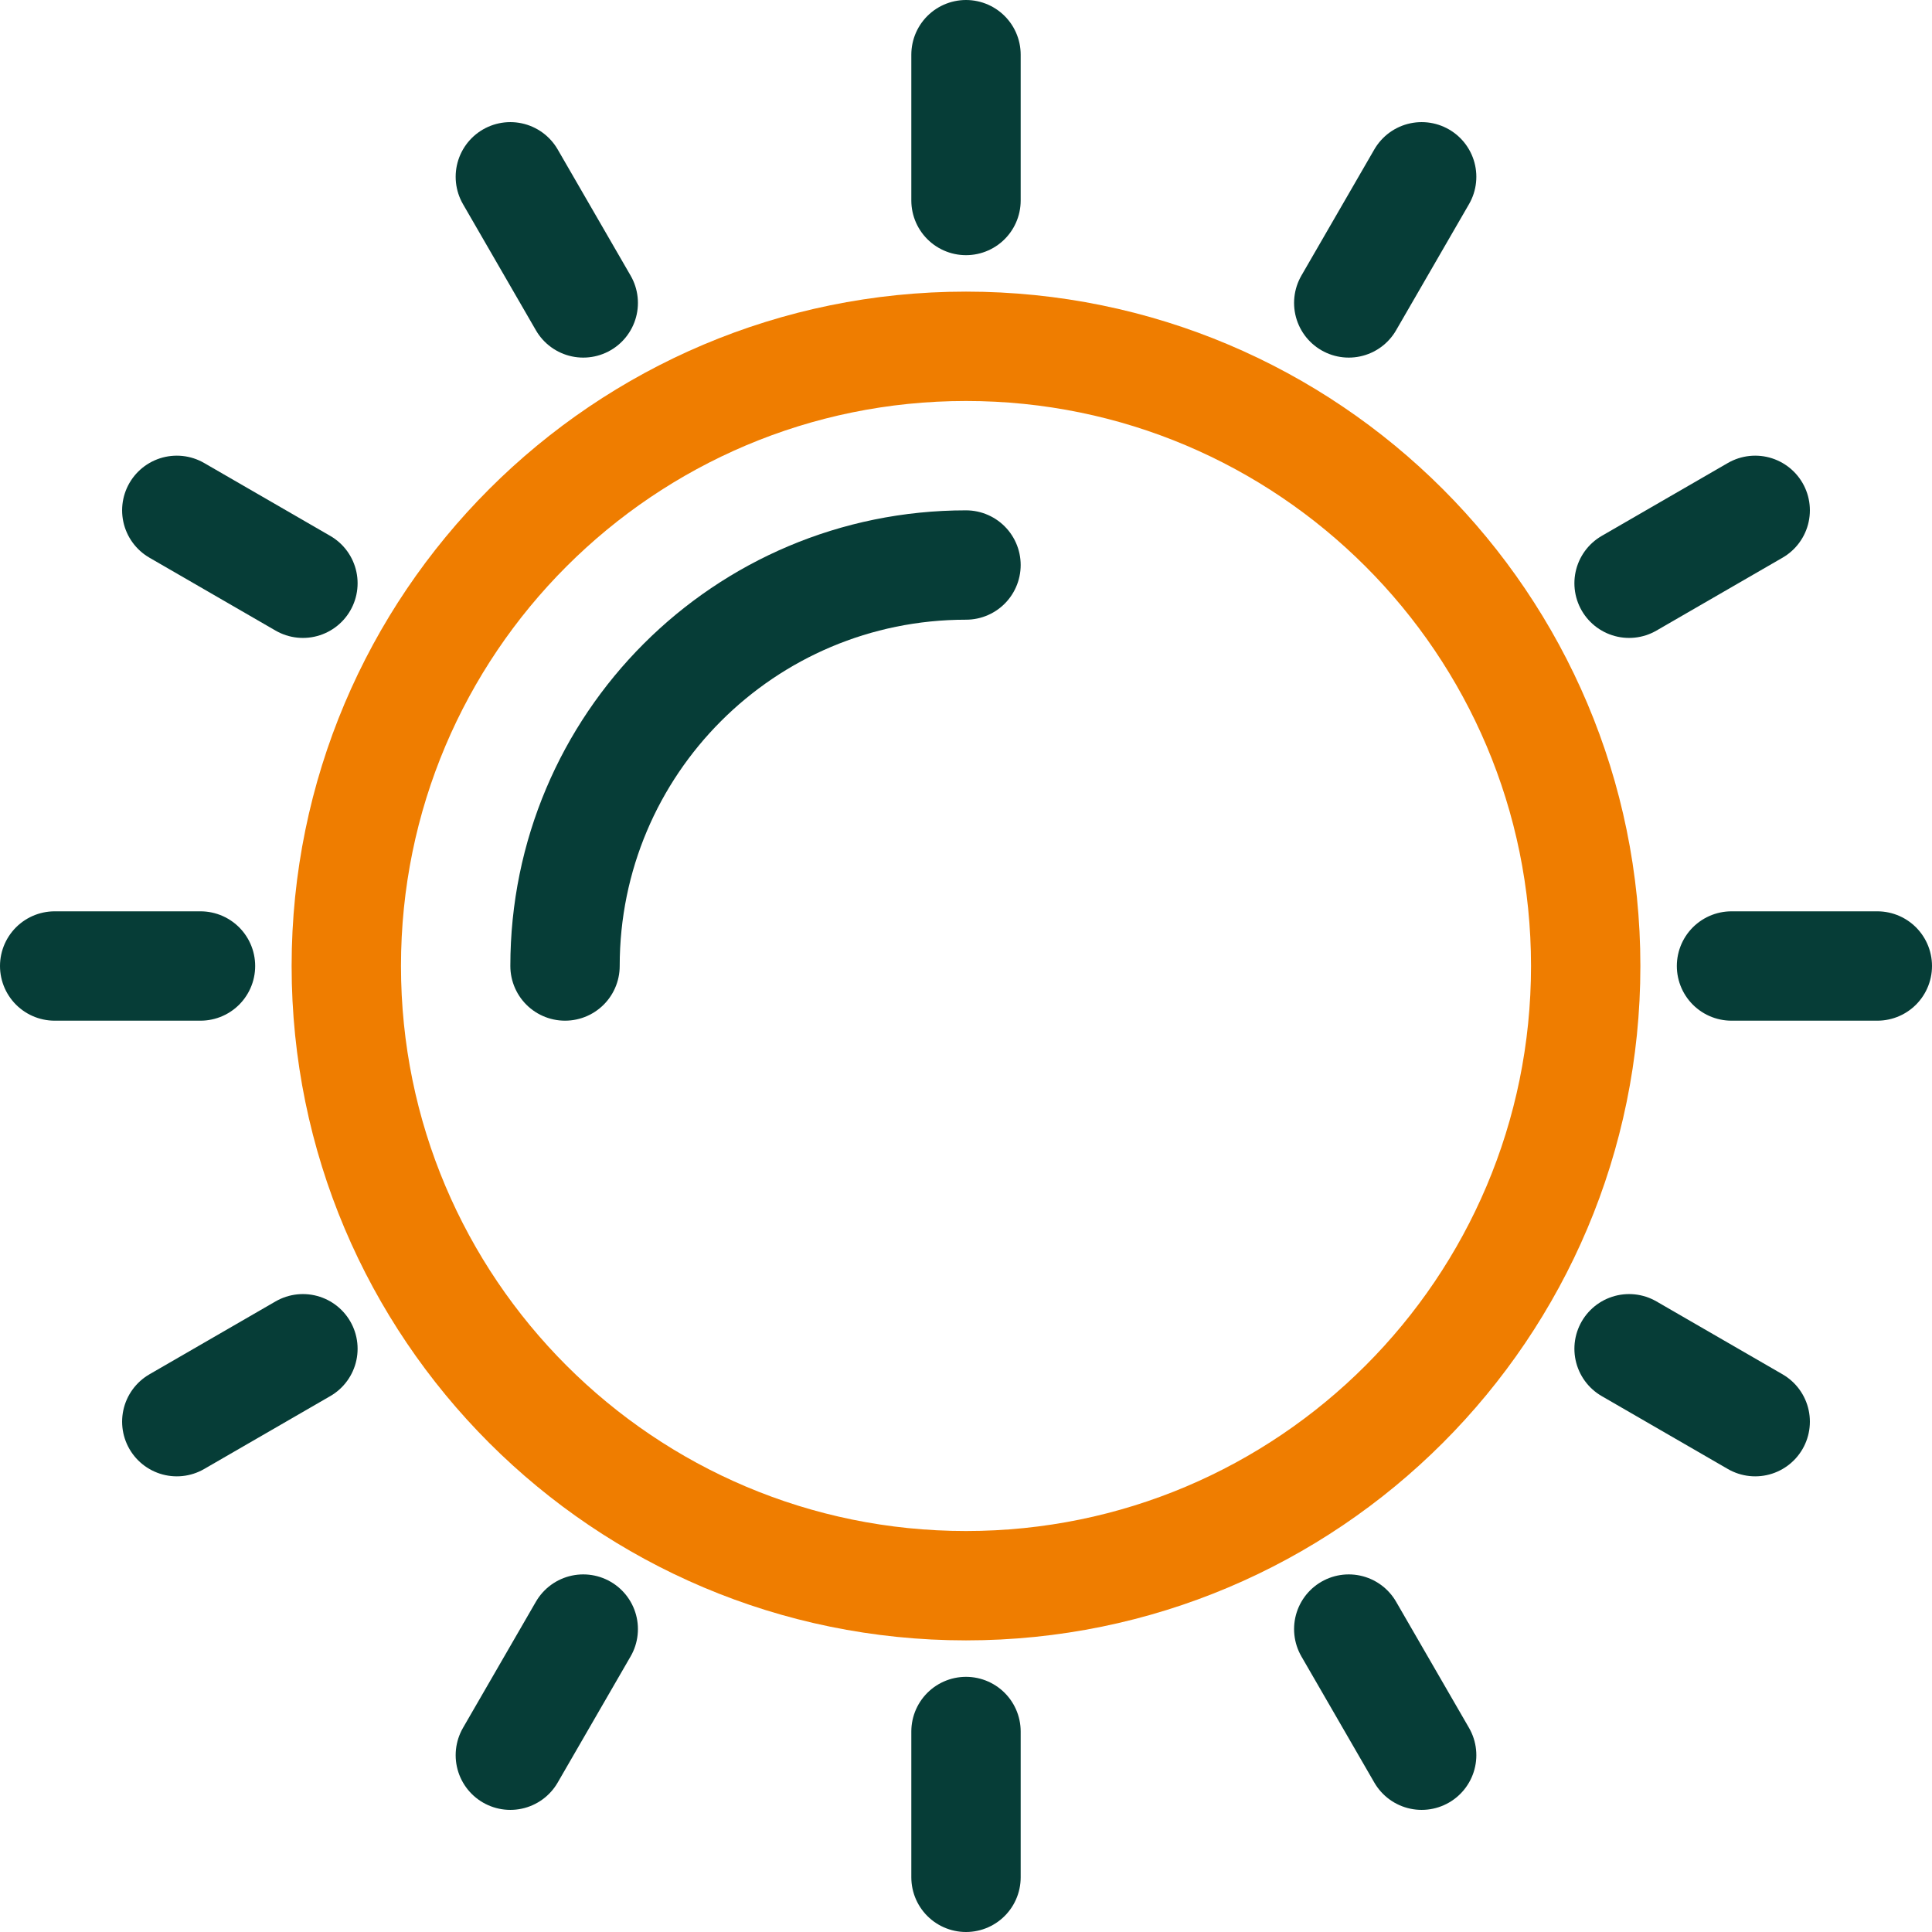
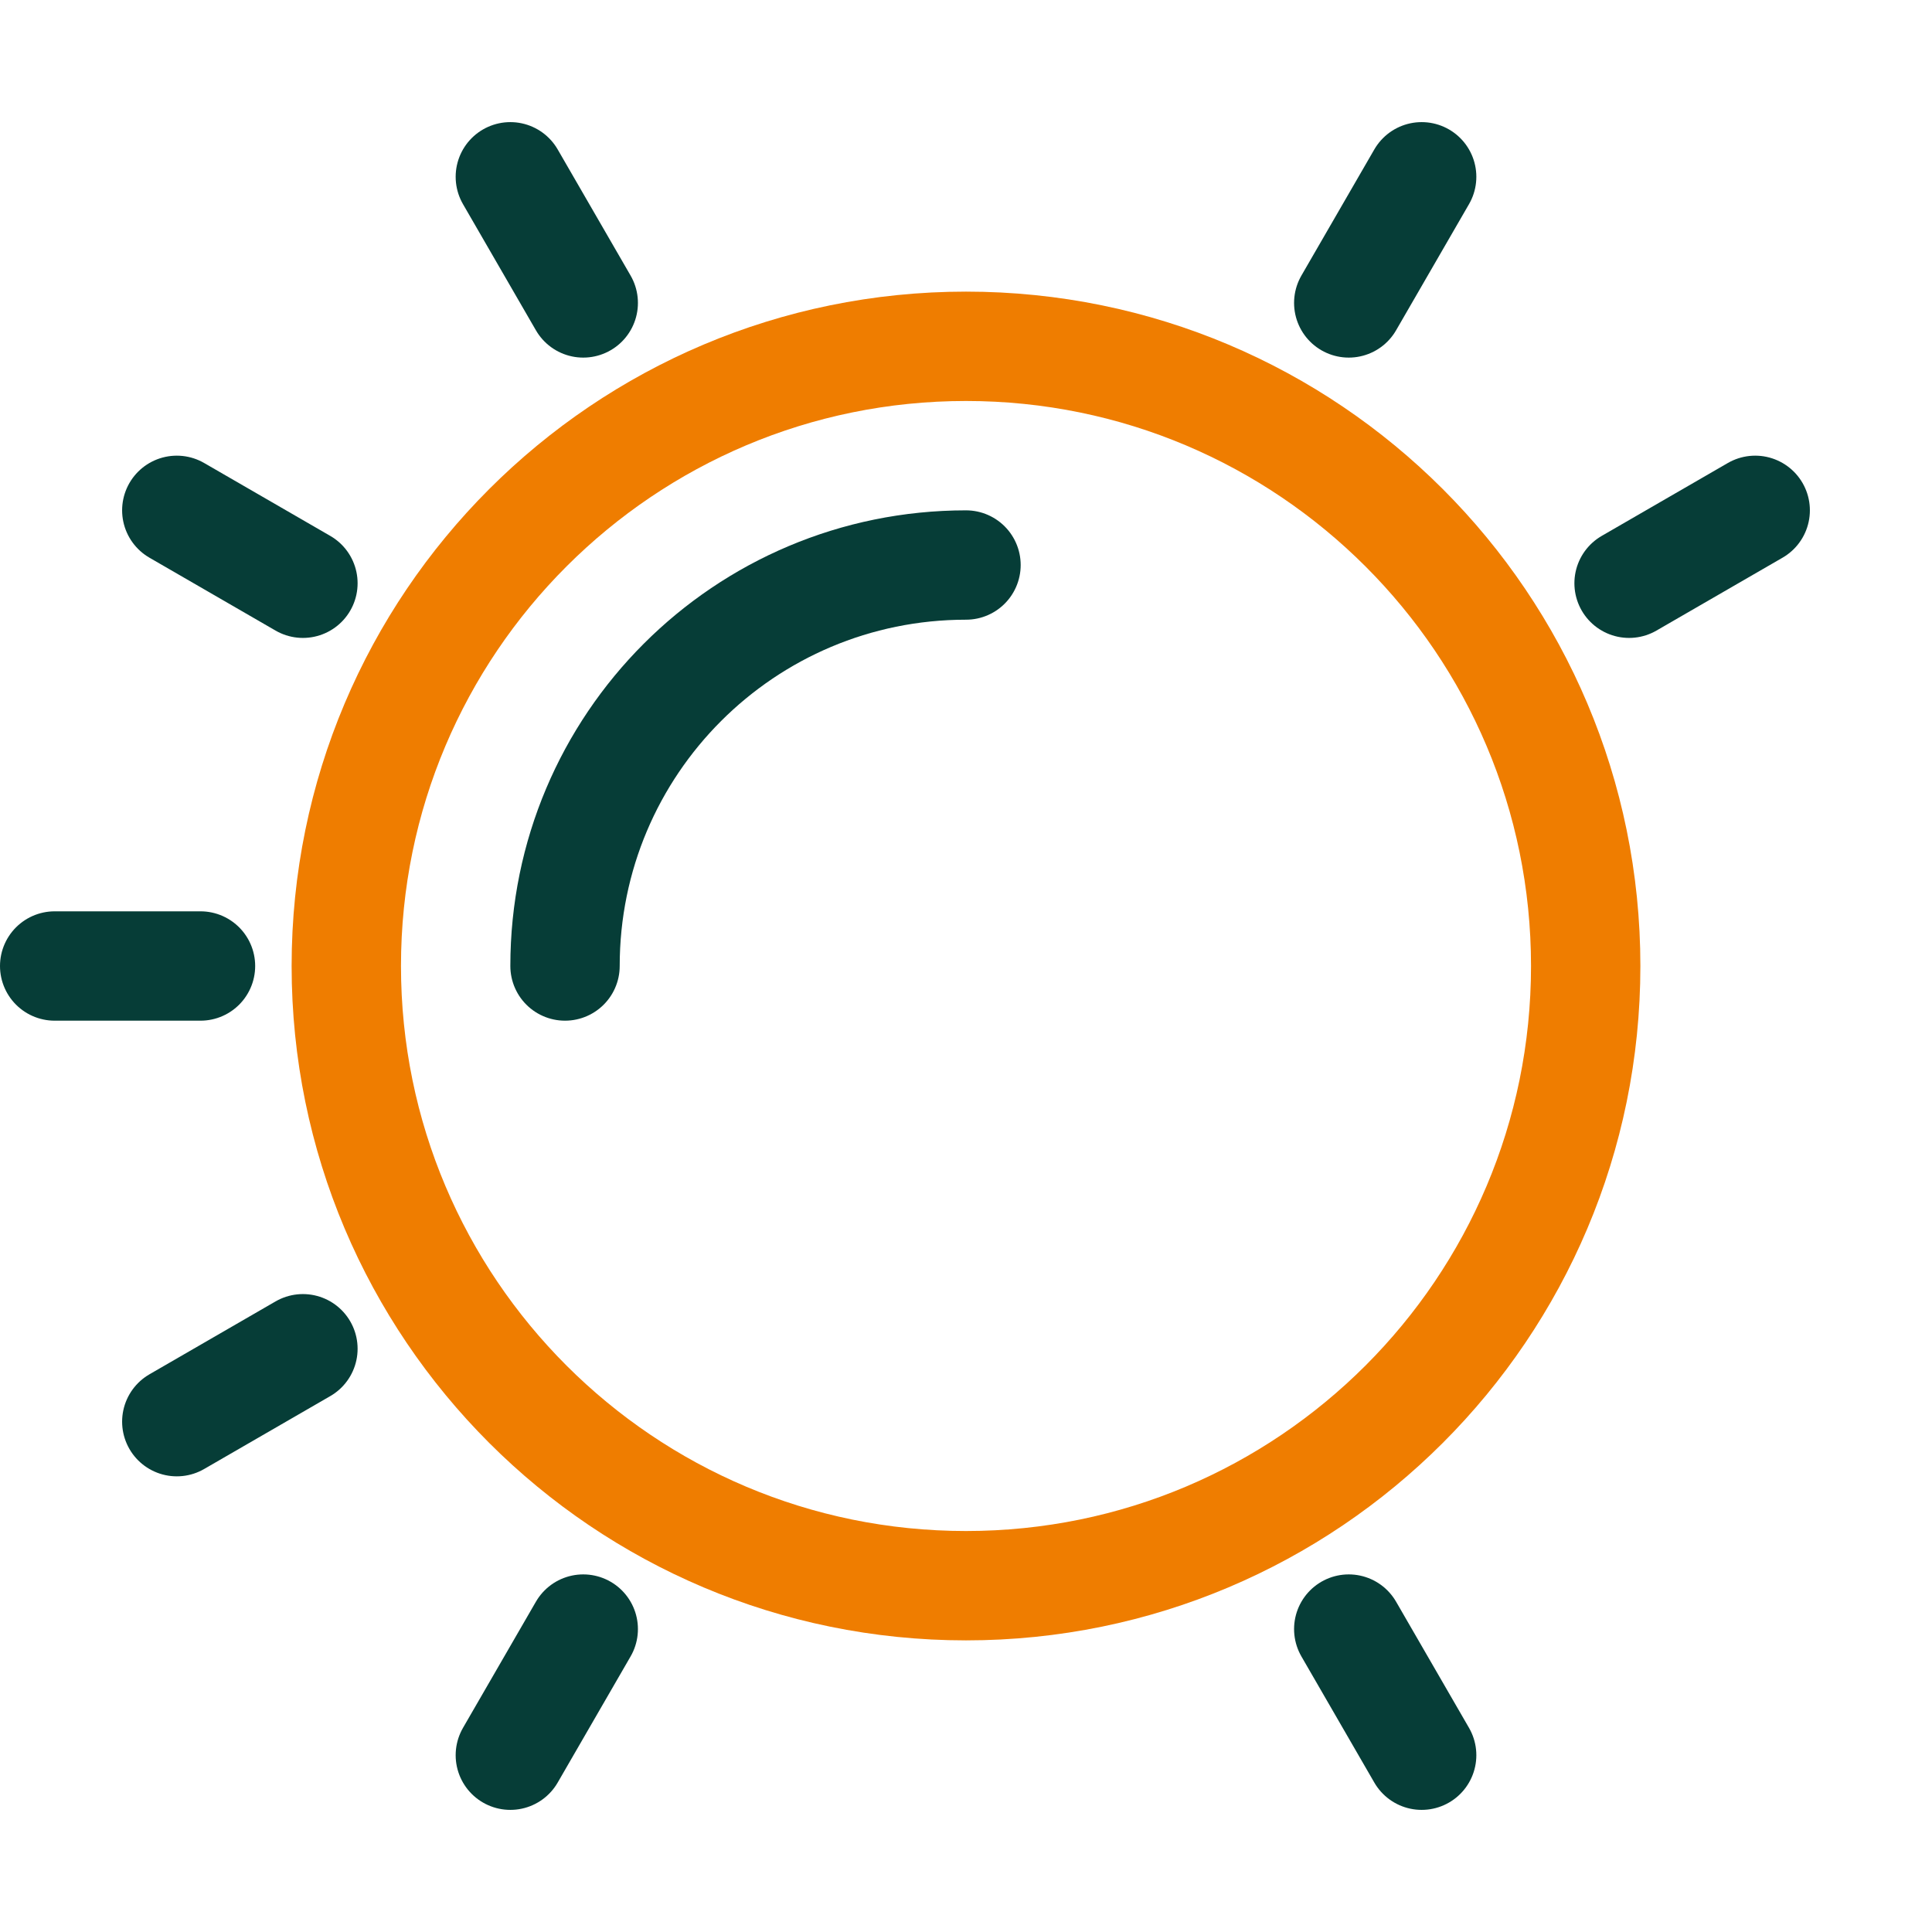
<svg xmlns="http://www.w3.org/2000/svg" width="53" height="53" viewBox="0 0 53 53" fill="none">
  <path d="M16 44.69L14 48.15" stroke="#063D37" stroke-width="3" stroke-linecap="round" stroke-linejoin="round" />
  <path d="M39 4.85L37 8.31" stroke="#063D37" stroke-width="3" stroke-linecap="round" stroke-linejoin="round" />
  <path d="M8.31 37L4.85 39" stroke="#063D37" stroke-width="3" stroke-linecap="round" stroke-linejoin="round" />
  <path d="M48.15 14L44.69 16" stroke="#063D37" stroke-width="3" stroke-linecap="round" stroke-linejoin="round" />
  <path d="M5.5 26.5H1.5" stroke="#063D37" stroke-width="3" stroke-linecap="round" stroke-linejoin="round" />
-   <path d="M51.5 26.5H47.5" stroke="#063D37" stroke-width="3" stroke-linecap="round" stroke-linejoin="round" />
  <path d="M8.31 16L4.85 14" stroke="#063D37" stroke-width="3" stroke-linecap="round" stroke-linejoin="round" />
-   <path d="M48.15 39L44.69 37" stroke="#063D37" stroke-width="3" stroke-linecap="round" stroke-linejoin="round" />
  <path d="M16 8.31L14 4.85" stroke="#063D37" stroke-width="3" stroke-linecap="round" stroke-linejoin="round" />
  <path d="M39 48.15L37 44.69" stroke="#063D37" stroke-width="3" stroke-linecap="round" stroke-linejoin="round" />
-   <path d="M26.5 5.5V1.5" stroke="#063D37" stroke-width="3" stroke-linecap="round" stroke-linejoin="round" />
-   <path d="M26.5 51.5V47.5" stroke="#063D37" stroke-width="3" stroke-linecap="round" stroke-linejoin="round" />
  <path d="M26.5 43.5C35.889 43.5 43.5 35.889 43.5 26.5C43.5 17.111 35.889 9.5 26.5 9.5C17.111 9.5 9.5 17.111 9.5 26.5C9.5 35.889 17.111 43.5 26.5 43.5Z" stroke="#EF7D00" stroke-width="3" stroke-linecap="round" stroke-linejoin="round" />
  <path d="M15.5 26.5C15.5 20.42 20.42 15.5 26.5 15.5" stroke="#063D37" stroke-width="3" stroke-linecap="round" stroke-linejoin="round" />
</svg>